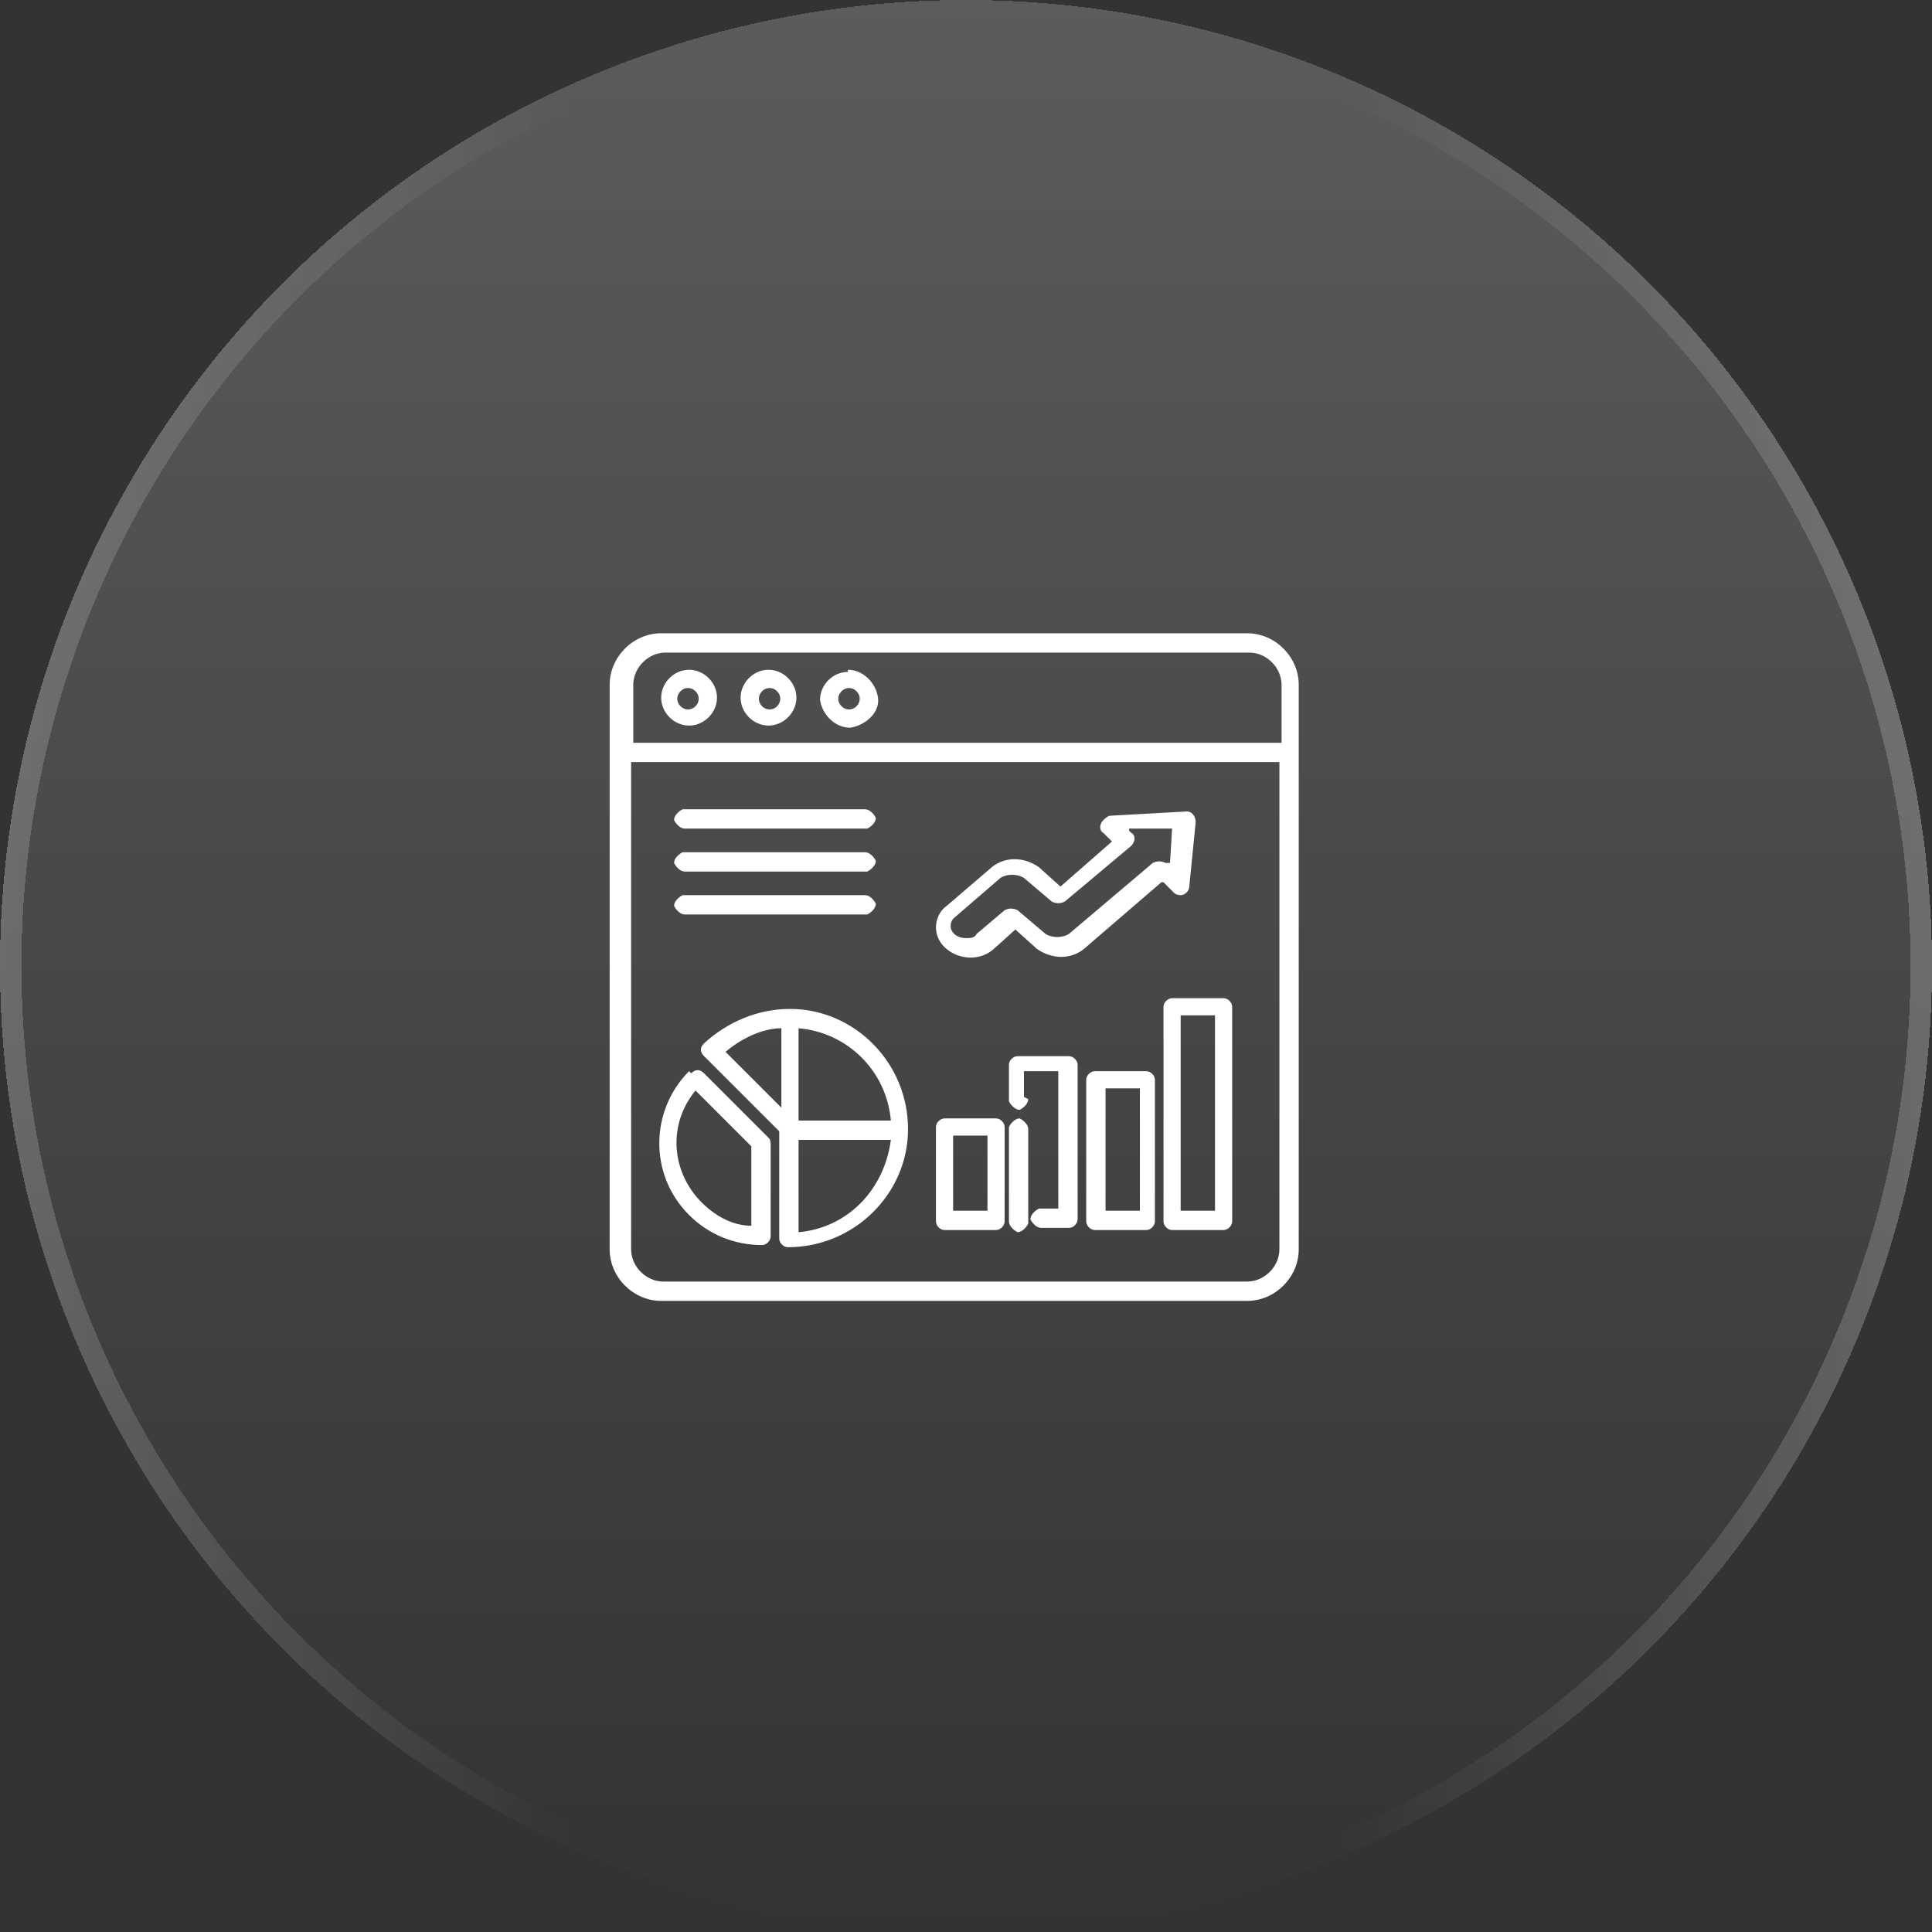
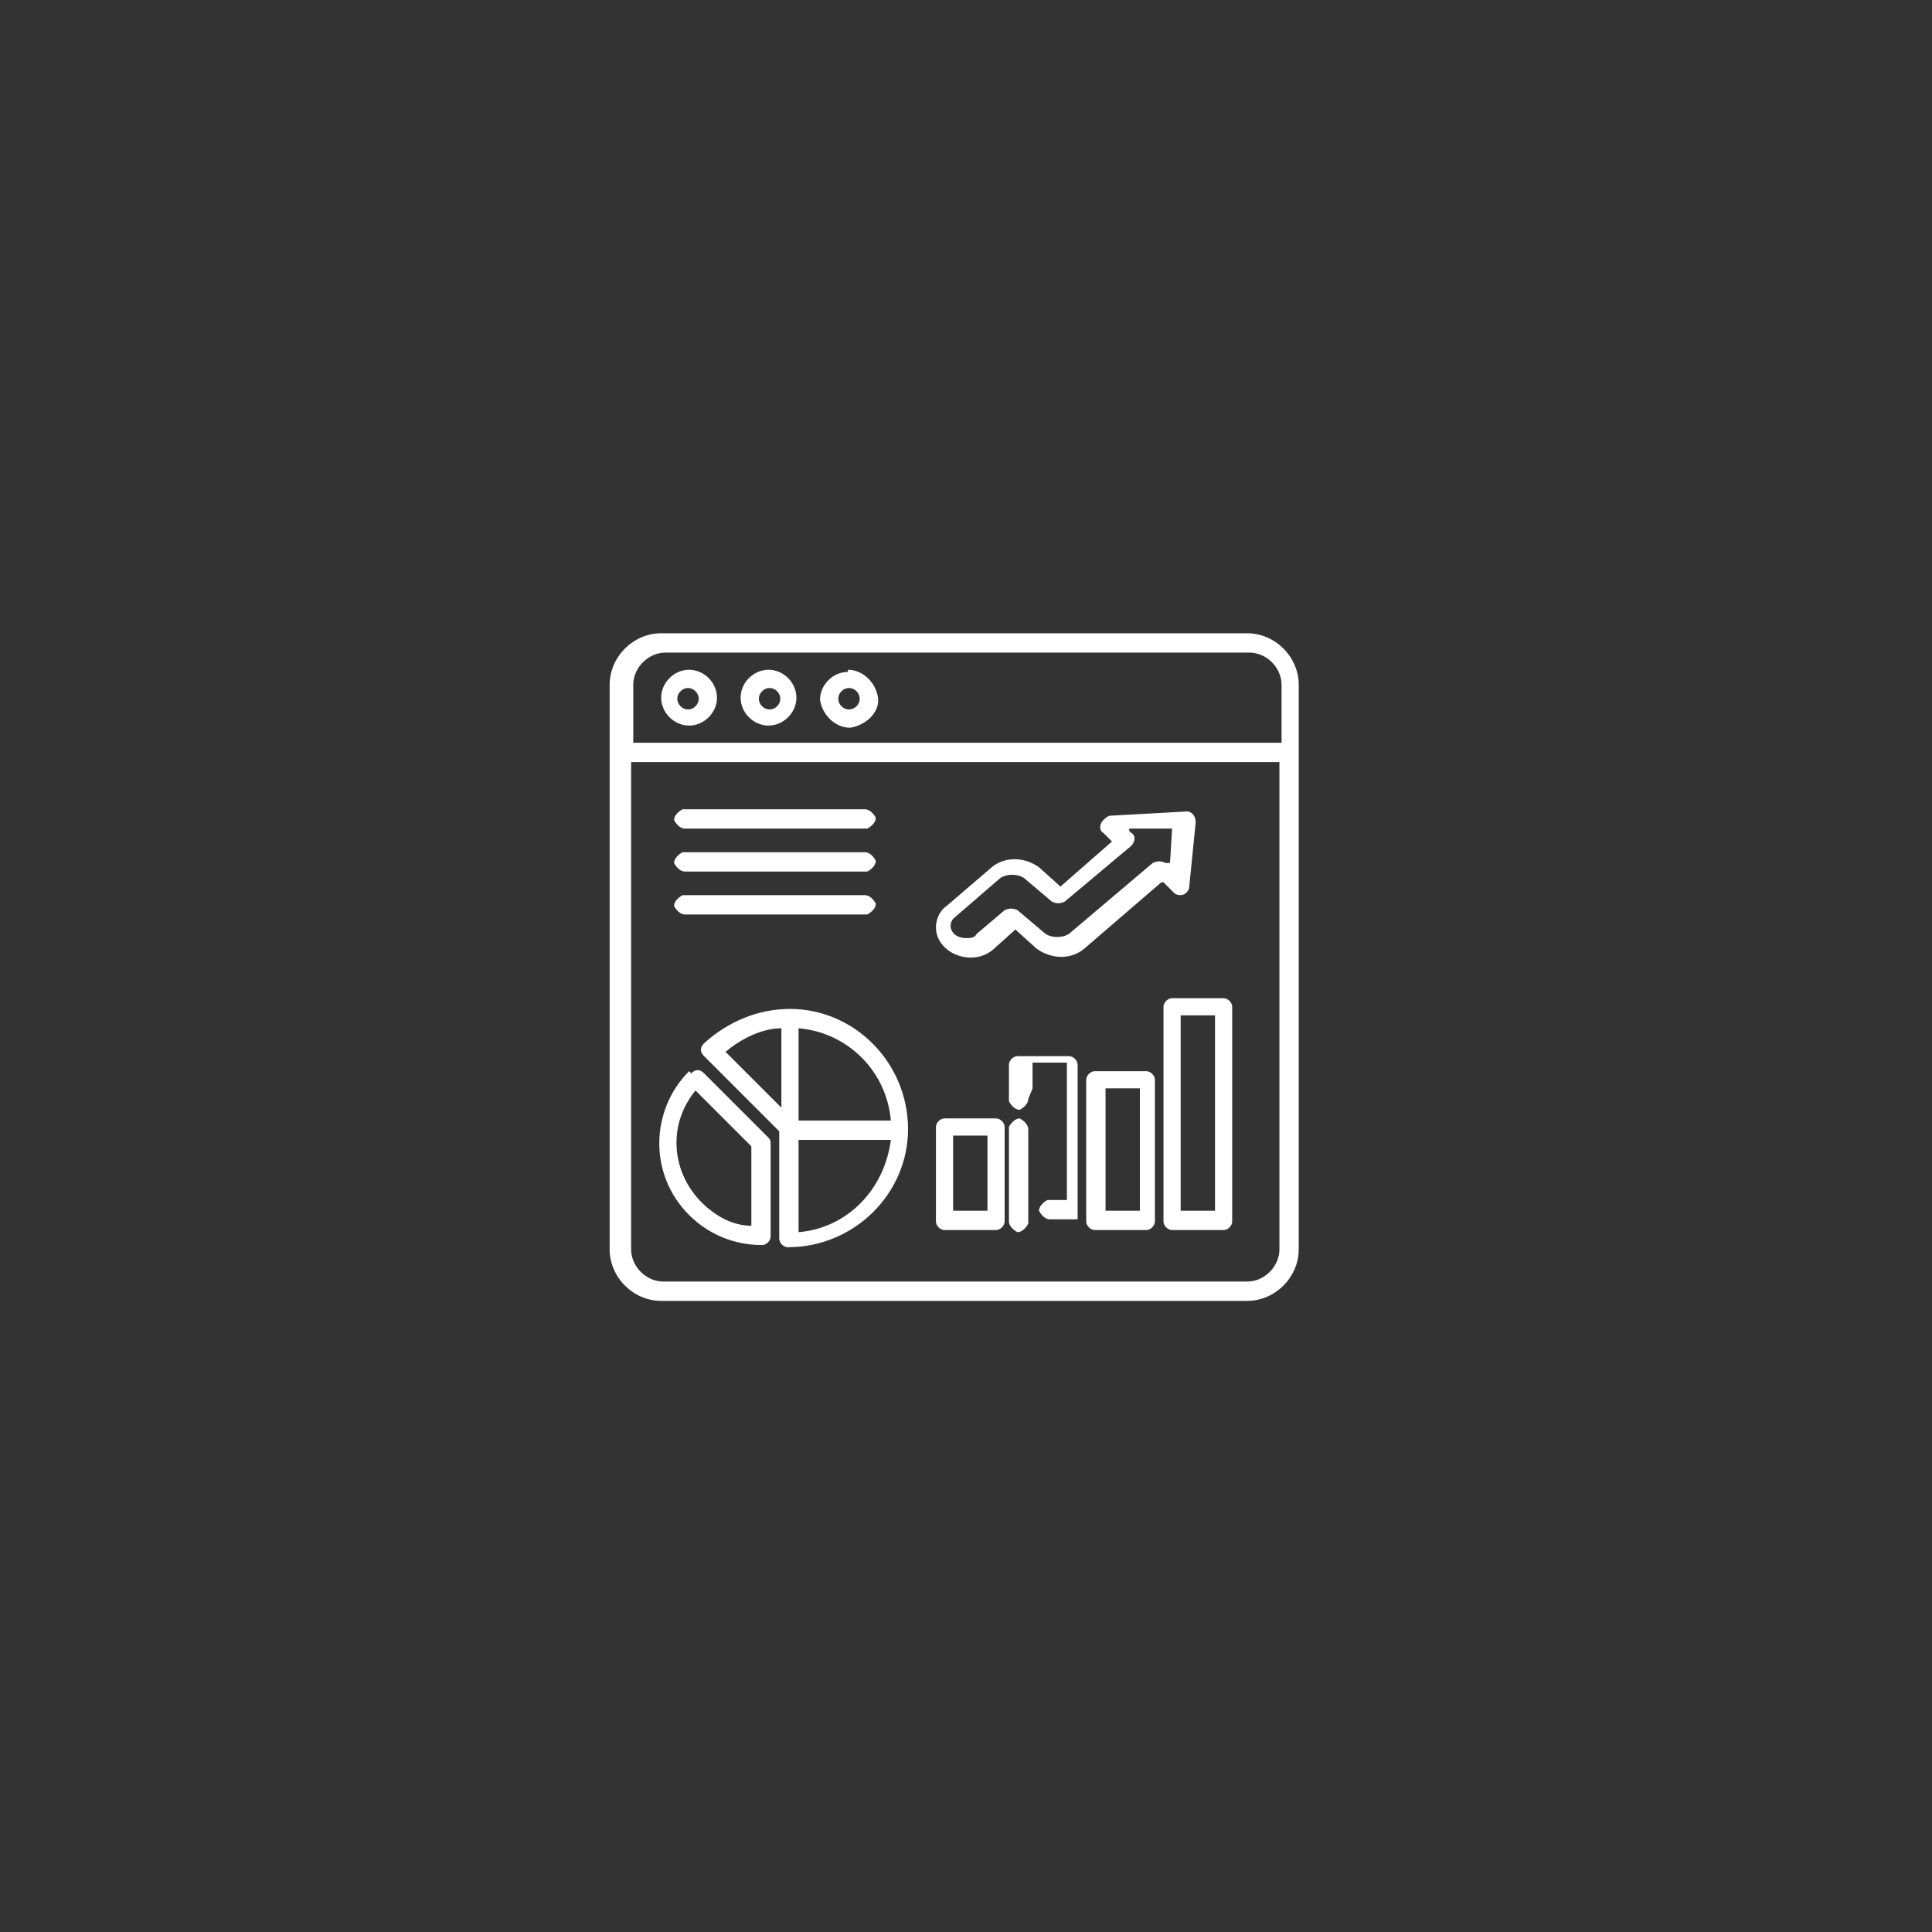
<svg xmlns="http://www.w3.org/2000/svg" id="Livello_1" version="1.1" viewBox="0 0 90 90">
  <rect x="0" y="0" width="90" height="90" fill="#333333" stroke="none" />
  <defs>
    <style>
      .st0 {
        fill: #fff;
        fill-rule: evenodd;
      }

      .st1 {
        fill: none;
        stroke: url(#Sfumatura_senza_nome_2);
      }

      .st2 {
        fill: url(#Sfumatura_senza_nome);
      }
    </style>
    <linearGradient id="Sfumatura_senza_nome" data-name="Sfumatura senza nome" x1="45" y1="92" x2="45" y2="2" gradientTransform="translate(0 92) scale(1 -1)" gradientUnits="userSpaceOnUse">
      <stop offset="0" stop-color="#fff" stop-opacity=".2" />
      <stop offset="1" stop-color="#fff" stop-opacity="0" />
    </linearGradient>
    <linearGradient id="Sfumatura_senza_nome_2" data-name="Sfumatura senza nome 2" x1="89.5" y1="47" x2="-.5" y2="47" gradientTransform="translate(0 92) scale(1 -1)" gradientUnits="userSpaceOnUse">
      <stop offset="0" stop-color="#fff" stop-opacity=".2" />
      <stop offset=".3" stop-color="#fff" stop-opacity="0" />
      <stop offset=".7" stop-color="#fff" stop-opacity="0" />
      <stop offset="1" stop-color="#fff" stop-opacity=".2" />
    </linearGradient>
  </defs>
  <g>
-     <circle class="st2" cx="45" cy="45" r="45" shape-rendering="crispEdges" />
-     <circle class="st1" cx="45" cy="45" r="44.5" shape-rendering="crispEdges" />
-   </g>
-   <path class="st0" d="M52.7,38.8c.2.1.2.4,0,.6,0,0,0,0,0,0l-3.1,2.6c-.2.1-.4.1-.6,0l-1.3-1.1c-.3-.2-.8-.2-1.1,0l-2.2,1.9c-.3.4,0,.9.6.9.2,0,.4,0,.5-.2l1.3-1.1c.2-.1.4-.1.6,0l1.3,1.1c.3.2.8.2,1.1,0l3.9-3.3c.2-.1.4-.1.6,0h.2c0,.1.1-1.6.1-1.6h-2c0,.1,0,.1,0,.1ZM31.9,42.6c-.2,0-.4-.2-.5-.4,0-.2.2-.4.4-.5h8.5c.2,0,.4.2.5.4,0,.2-.2.4-.4.5h-8.5ZM31.9,40.6c-.2,0-.4-.2-.5-.4,0-.2.2-.4.4-.5h8.5c.2,0,.4.2.5.4,0,.2-.2.4-.4.5h-8.5ZM31.9,38.6c-.2,0-.4-.2-.5-.4,0-.2.2-.4.4-.5h8.5c.2,0,.4.2.5.4,0,.2-.2.4-.4.5h-8.5ZM54.6,46.5h2.4c.2,0,.4.2.4.4h0v10c0,.2-.2.4-.4.4h-2.4c-.2,0-.4-.2-.4-.4v-10c0-.2.2-.4.4-.4h0ZM56.6,47.3h-1.6v9.1h1.6v-9.1ZM51,49.9h2.4c.2,0,.4.2.4.4v6.6c0,.2-.2.4-.4.4h-2.4c-.2,0-.4-.2-.4-.4h0v-6.6c0-.2.2-.4.4-.4ZM53.1,50.7h-1.6v5.7h1.6v-5.7ZM47.9,51.2c0,.2-.2.4-.4.5-.2,0-.4-.2-.5-.4h0v-1.7c0-.2.2-.4.4-.4h2.4c.2,0,.4.2.4.4h0v7.2c0,.2-.2.4-.4.4h-1.3c-.2,0-.4-.2-.5-.4,0-.2.2-.4.4-.5h.9v-6.4h-1.6v1.2h0ZM47.9,56.9v-4.3c0-.2-.2-.4-.4-.5-.2,0-.4.2-.5.4h0v4.4c0,.2.2.4.4.5.2,0,.4-.2.5-.4h0ZM44,52.1h2.4c.2,0,.4.2.4.4v4.4c0,.2-.2.4-.4.4h-2.4c-.2,0-.4-.2-.4-.4h0v-4.4c0-.2.2-.4.4-.4h0ZM46,52.9h-1.6v3.5h1.6v-3.5ZM39.5,31.2c.7,0,1.3.6,1.4,1.3s-.6,1.3-1.3,1.4c-.7,0-1.3-.6-1.4-1.3,0-.7.6-1.3,1.3-1.3h0ZM39.9,32.2c-.2-.2-.5-.2-.7,0-.2.2-.2.5,0,.7.2.2.5.2.7,0,.2-.2.2-.5,0-.7,0,0,0,0,0,0h0ZM35.8,31.2c.7,0,1.3.6,1.3,1.3s-.6,1.3-1.3,1.3-1.3-.6-1.3-1.3.6-1.3,1.3-1.3ZM36.2,32.2c-.2-.2-.5-.2-.7,0-.2.2-.2.5,0,.7.2.2.5.2.7,0,.2-.2.2-.5,0-.7h0s0,0,0,0ZM32.1,31.2c.7,0,1.3.6,1.3,1.3s-.6,1.3-1.3,1.3-1.3-.6-1.3-1.3.6-1.3,1.3-1.3ZM32.4,32.2c-.2-.2-.5-.2-.7,0-.2.2-.2.5,0,.7.2.2.5.2.7,0,.2-.2.2-.5,0-.7,0,0,0,0,0,0h0ZM59.6,35.5v22.7c0,.8-.7,1.5-1.5,1.5h-27.2c-.8,0-1.5-.7-1.5-1.5v-22.7h30.3ZM29.4,34.6h30.3v-2.7c0-.8-.7-1.5-1.5-1.5h-27.2c-.8,0-1.5.7-1.5,1.5v2.7ZM30.9,29.5h27.2c1.3,0,2.4,1.1,2.4,2.4h0v26.3c0,1.3-1.1,2.4-2.4,2.4h-27.3c-1.3,0-2.4-1.1-2.4-2.4v-26.3c0-1.3,1.1-2.4,2.4-2.4ZM36.3,52.8v4.9c0,.2.2.4.4.4h0c3.1,0,5.6-2.5,5.6-5.5,0-3.1-2.5-5.6-5.5-5.6-1.5,0-2.9.6-4,1.6-.2.2-.2.4,0,.6l3.5,3.5h0ZM33.8,49l2.6,2.6v-3.7c-.9,0-1.9.5-2.6,1.1h0ZM41.5,53.1h-4.3v4.3c2.3-.2,4-2,4.3-4.3ZM37.2,52.2h4.3c-.2-2.3-2-4.1-4.3-4.3v4.3ZM35,53.4l-2.6-2.6c-1.4,1.7-1.1,4.1.6,5.5.6.5,1.3.8,2,.8v-3.7ZM32.1,49.9c-1.8,1.8-1.9,4.8,0,6.7.9.9,2.1,1.4,3.4,1.4.2,0,.4-.2.4-.4v-4.3c0-.1,0-.2-.1-.3l-3-3c-.2-.2-.4-.2-.6,0h0ZM54.1,41.1l-3.6,3.1c-.6.5-1.5.5-2.2,0l-1-.9-1,.9c-1,.9-2.7.2-2.7-1,0-.4.2-.8.5-1l2.1-1.8c.6-.5,1.5-.5,2.2,0l1,.9,2.4-2.1-.4-.4c-.2-.1-.2-.4,0-.6,0,0,.2-.2.3-.2l3.6-.2c.2,0,.4.2.4.5l-.3,3c0,.2-.2.4-.4.4,0,0-.2,0-.3-.1l-.5-.5Z" />
+     </g>
+   <path class="st0" d="M52.7,38.8c.2.1.2.4,0,.6,0,0,0,0,0,0l-3.1,2.6c-.2.1-.4.1-.6,0l-1.3-1.1c-.3-.2-.8-.2-1.1,0l-2.2,1.9c-.3.4,0,.9.6.9.2,0,.4,0,.5-.2l1.3-1.1c.2-.1.4-.1.6,0l1.3,1.1c.3.2.8.2,1.1,0l3.9-3.3c.2-.1.4-.1.6,0h.2c0,.1.1-1.6.1-1.6h-2c0,.1,0,.1,0,.1ZM31.9,42.6c-.2,0-.4-.2-.5-.4,0-.2.2-.4.4-.5h8.5c.2,0,.4.2.5.4,0,.2-.2.4-.4.5h-8.5ZM31.9,40.6c-.2,0-.4-.2-.5-.4,0-.2.2-.4.4-.5h8.5c.2,0,.4.2.5.4,0,.2-.2.4-.4.5h-8.5ZM31.9,38.6c-.2,0-.4-.2-.5-.4,0-.2.2-.4.4-.5h8.5c.2,0,.4.2.5.4,0,.2-.2.4-.4.5h-8.5ZM54.6,46.5h2.4c.2,0,.4.2.4.4h0v10c0,.2-.2.4-.4.4h-2.4c-.2,0-.4-.2-.4-.4v-10c0-.2.2-.4.4-.4h0ZM56.6,47.3h-1.6v9.1h1.6v-9.1ZM51,49.9h2.4c.2,0,.4.2.4.4v6.6c0,.2-.2.4-.4.4h-2.4c-.2,0-.4-.2-.4-.4h0v-6.6c0-.2.2-.4.4-.4ZM53.1,50.7h-1.6v5.7h1.6v-5.7ZM47.9,51.2c0,.2-.2.4-.4.5-.2,0-.4-.2-.5-.4h0v-1.7c0-.2.2-.4.4-.4h2.4c.2,0,.4.2.4.4h0v7.2h-1.3c-.2,0-.4-.2-.5-.4,0-.2.2-.4.4-.5h.9v-6.4h-1.6v1.2h0ZM47.9,56.9v-4.3c0-.2-.2-.4-.4-.5-.2,0-.4.2-.5.4h0v4.4c0,.2.2.4.4.5.2,0,.4-.2.5-.4h0ZM44,52.1h2.4c.2,0,.4.2.4.4v4.4c0,.2-.2.4-.4.4h-2.4c-.2,0-.4-.2-.4-.4h0v-4.4c0-.2.2-.4.4-.4h0ZM46,52.9h-1.6v3.5h1.6v-3.5ZM39.5,31.2c.7,0,1.3.6,1.4,1.3s-.6,1.3-1.3,1.4c-.7,0-1.3-.6-1.4-1.3,0-.7.6-1.3,1.3-1.3h0ZM39.9,32.2c-.2-.2-.5-.2-.7,0-.2.2-.2.5,0,.7.2.2.5.2.7,0,.2-.2.2-.5,0-.7,0,0,0,0,0,0h0ZM35.8,31.2c.7,0,1.3.6,1.3,1.3s-.6,1.3-1.3,1.3-1.3-.6-1.3-1.3.6-1.3,1.3-1.3ZM36.2,32.2c-.2-.2-.5-.2-.7,0-.2.2-.2.5,0,.7.2.2.5.2.7,0,.2-.2.2-.5,0-.7h0s0,0,0,0ZM32.1,31.2c.7,0,1.3.6,1.3,1.3s-.6,1.3-1.3,1.3-1.3-.6-1.3-1.3.6-1.3,1.3-1.3ZM32.4,32.2c-.2-.2-.5-.2-.7,0-.2.2-.2.5,0,.7.2.2.5.2.7,0,.2-.2.2-.5,0-.7,0,0,0,0,0,0h0ZM59.6,35.5v22.7c0,.8-.7,1.5-1.5,1.5h-27.2c-.8,0-1.5-.7-1.5-1.5v-22.7h30.3ZM29.4,34.6h30.3v-2.7c0-.8-.7-1.5-1.5-1.5h-27.2c-.8,0-1.5.7-1.5,1.5v2.7ZM30.9,29.5h27.2c1.3,0,2.4,1.1,2.4,2.4h0v26.3c0,1.3-1.1,2.4-2.4,2.4h-27.3c-1.3,0-2.4-1.1-2.4-2.4v-26.3c0-1.3,1.1-2.4,2.4-2.4ZM36.3,52.8v4.9c0,.2.2.4.4.4h0c3.1,0,5.6-2.5,5.6-5.5,0-3.1-2.5-5.6-5.5-5.6-1.5,0-2.9.6-4,1.6-.2.2-.2.4,0,.6l3.5,3.5h0ZM33.8,49l2.6,2.6v-3.7c-.9,0-1.9.5-2.6,1.1h0ZM41.5,53.1h-4.3v4.3c2.3-.2,4-2,4.3-4.3ZM37.2,52.2h4.3c-.2-2.3-2-4.1-4.3-4.3v4.3ZM35,53.4l-2.6-2.6c-1.4,1.7-1.1,4.1.6,5.5.6.5,1.3.8,2,.8v-3.7ZM32.1,49.9c-1.8,1.8-1.9,4.8,0,6.7.9.9,2.1,1.4,3.4,1.4.2,0,.4-.2.4-.4v-4.3c0-.1,0-.2-.1-.3l-3-3c-.2-.2-.4-.2-.6,0h0ZM54.1,41.1l-3.6,3.1c-.6.5-1.5.5-2.2,0l-1-.9-1,.9c-1,.9-2.7.2-2.7-1,0-.4.2-.8.5-1l2.1-1.8c.6-.5,1.5-.5,2.2,0l1,.9,2.4-2.1-.4-.4c-.2-.1-.2-.4,0-.6,0,0,.2-.2.3-.2l3.6-.2c.2,0,.4.2.4.5l-.3,3c0,.2-.2.4-.4.4,0,0-.2,0-.3-.1l-.5-.5Z" />
</svg>